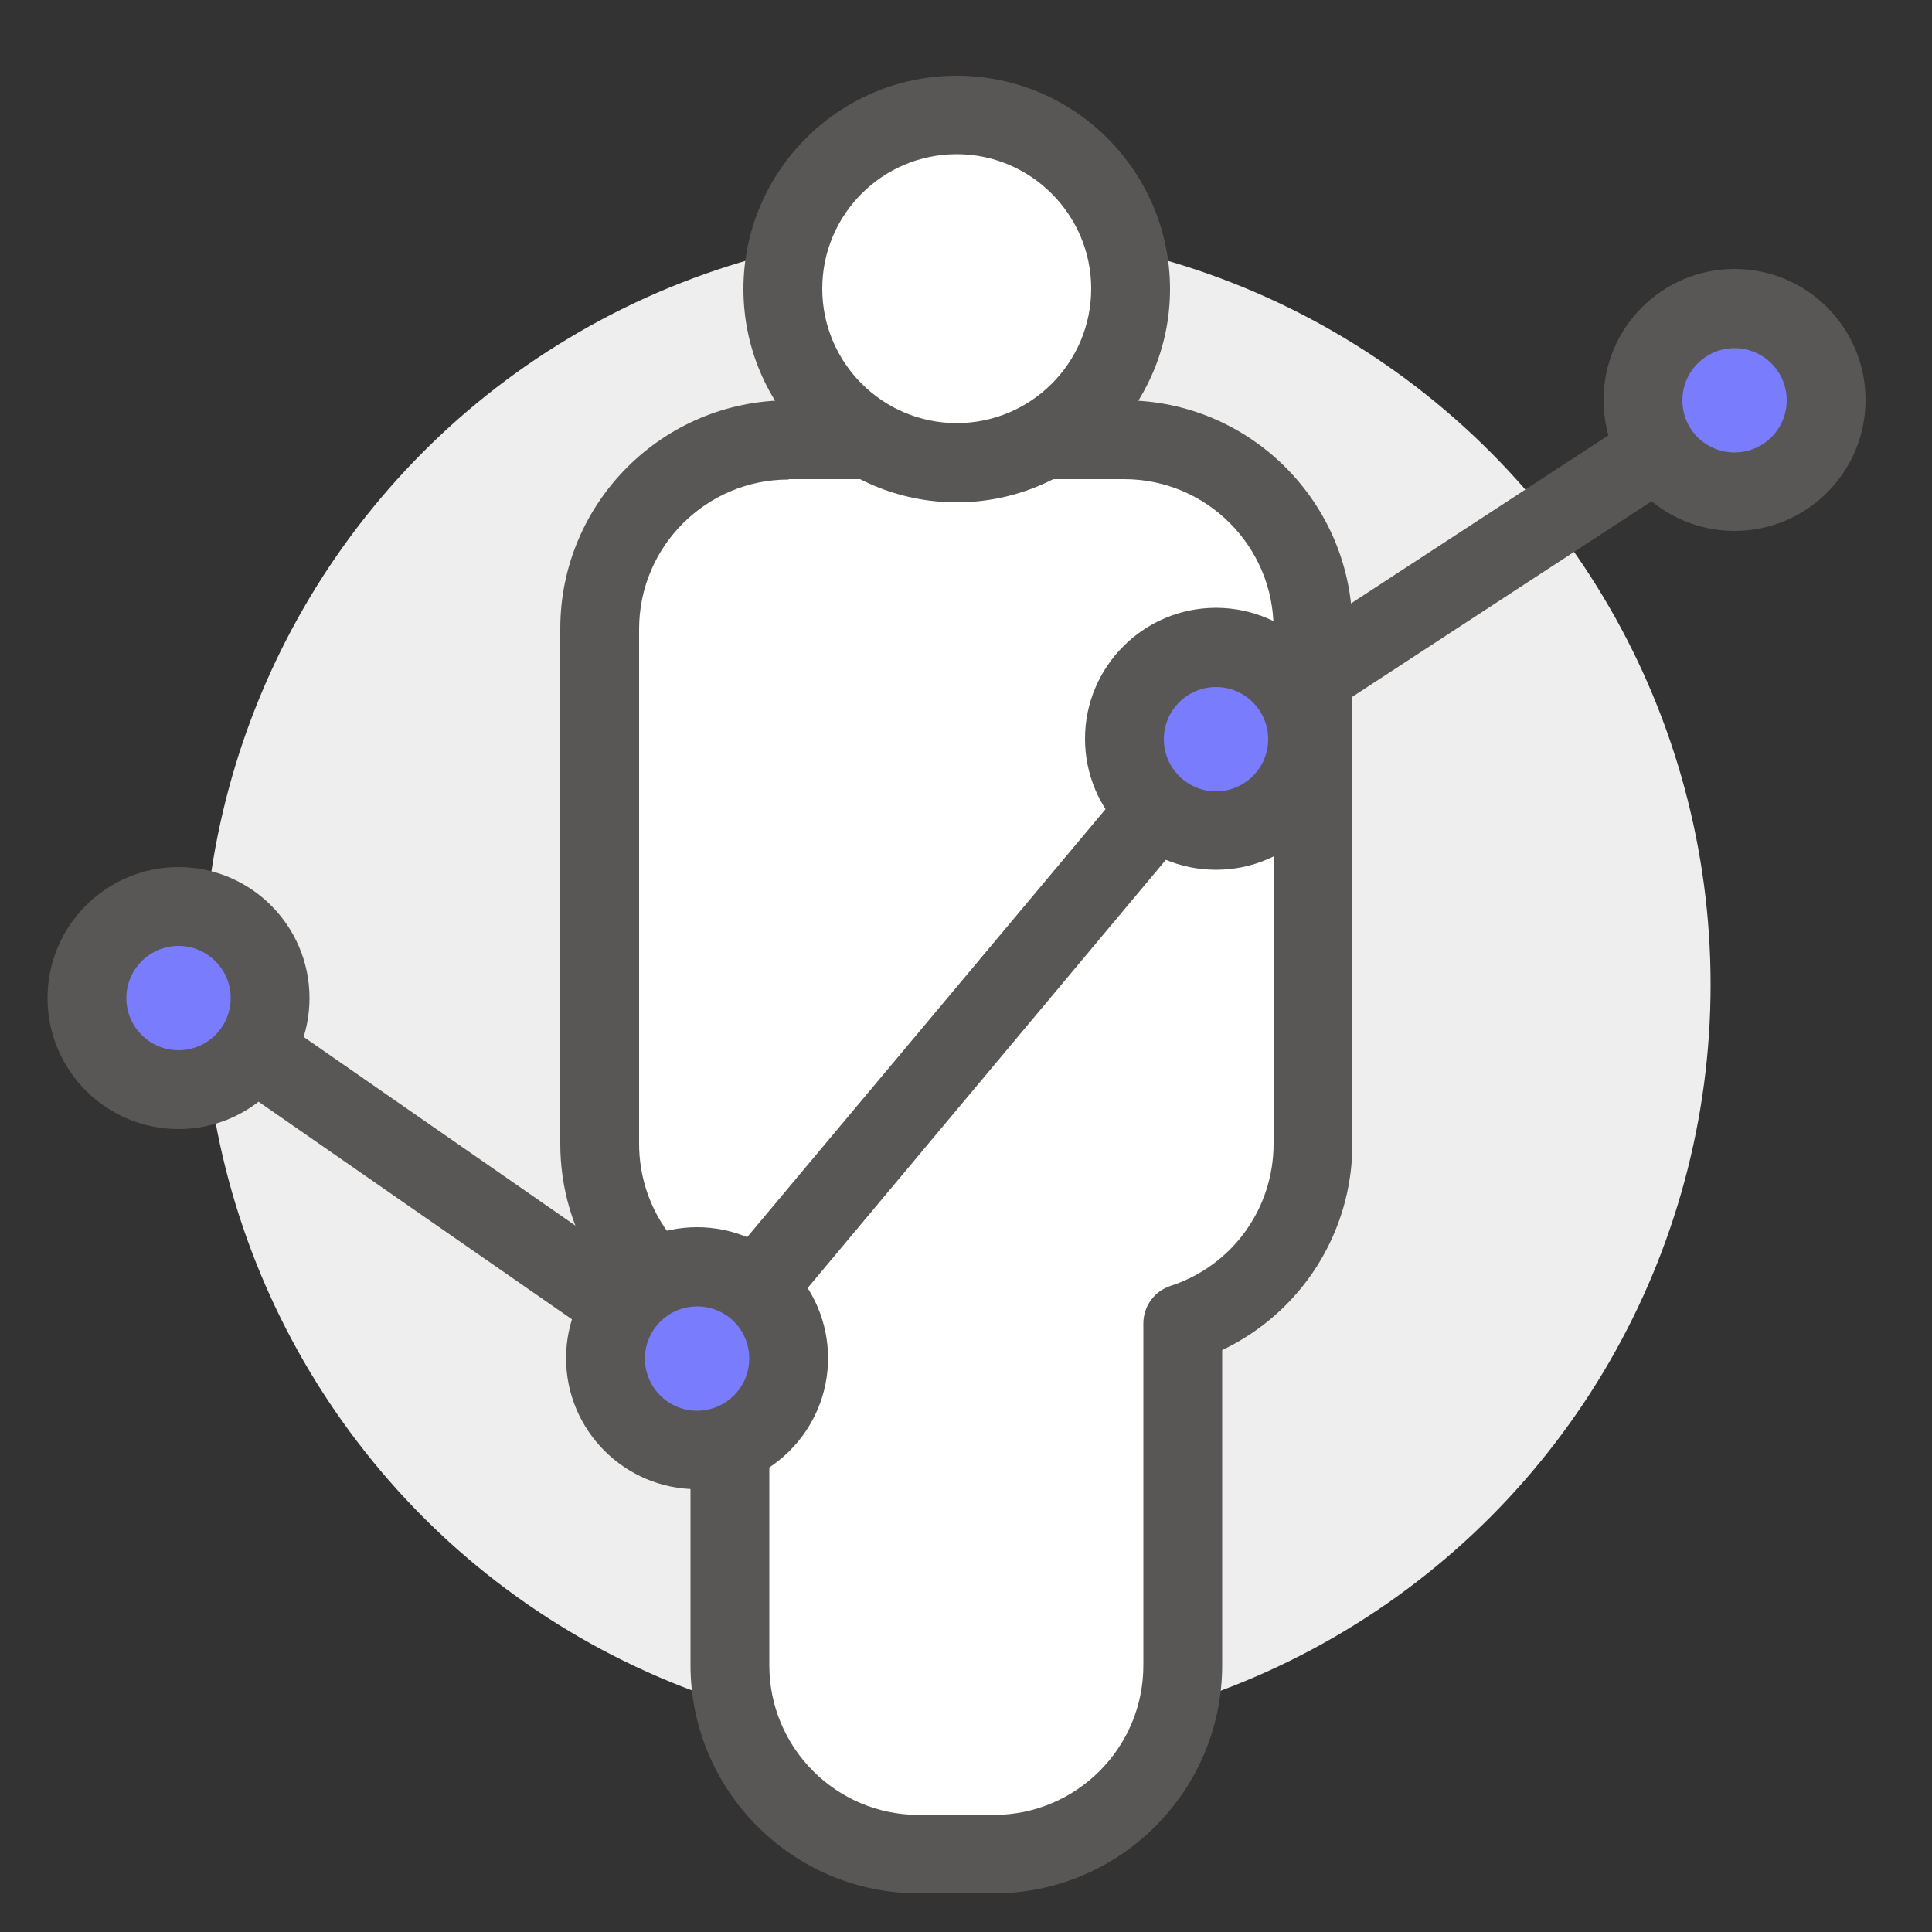
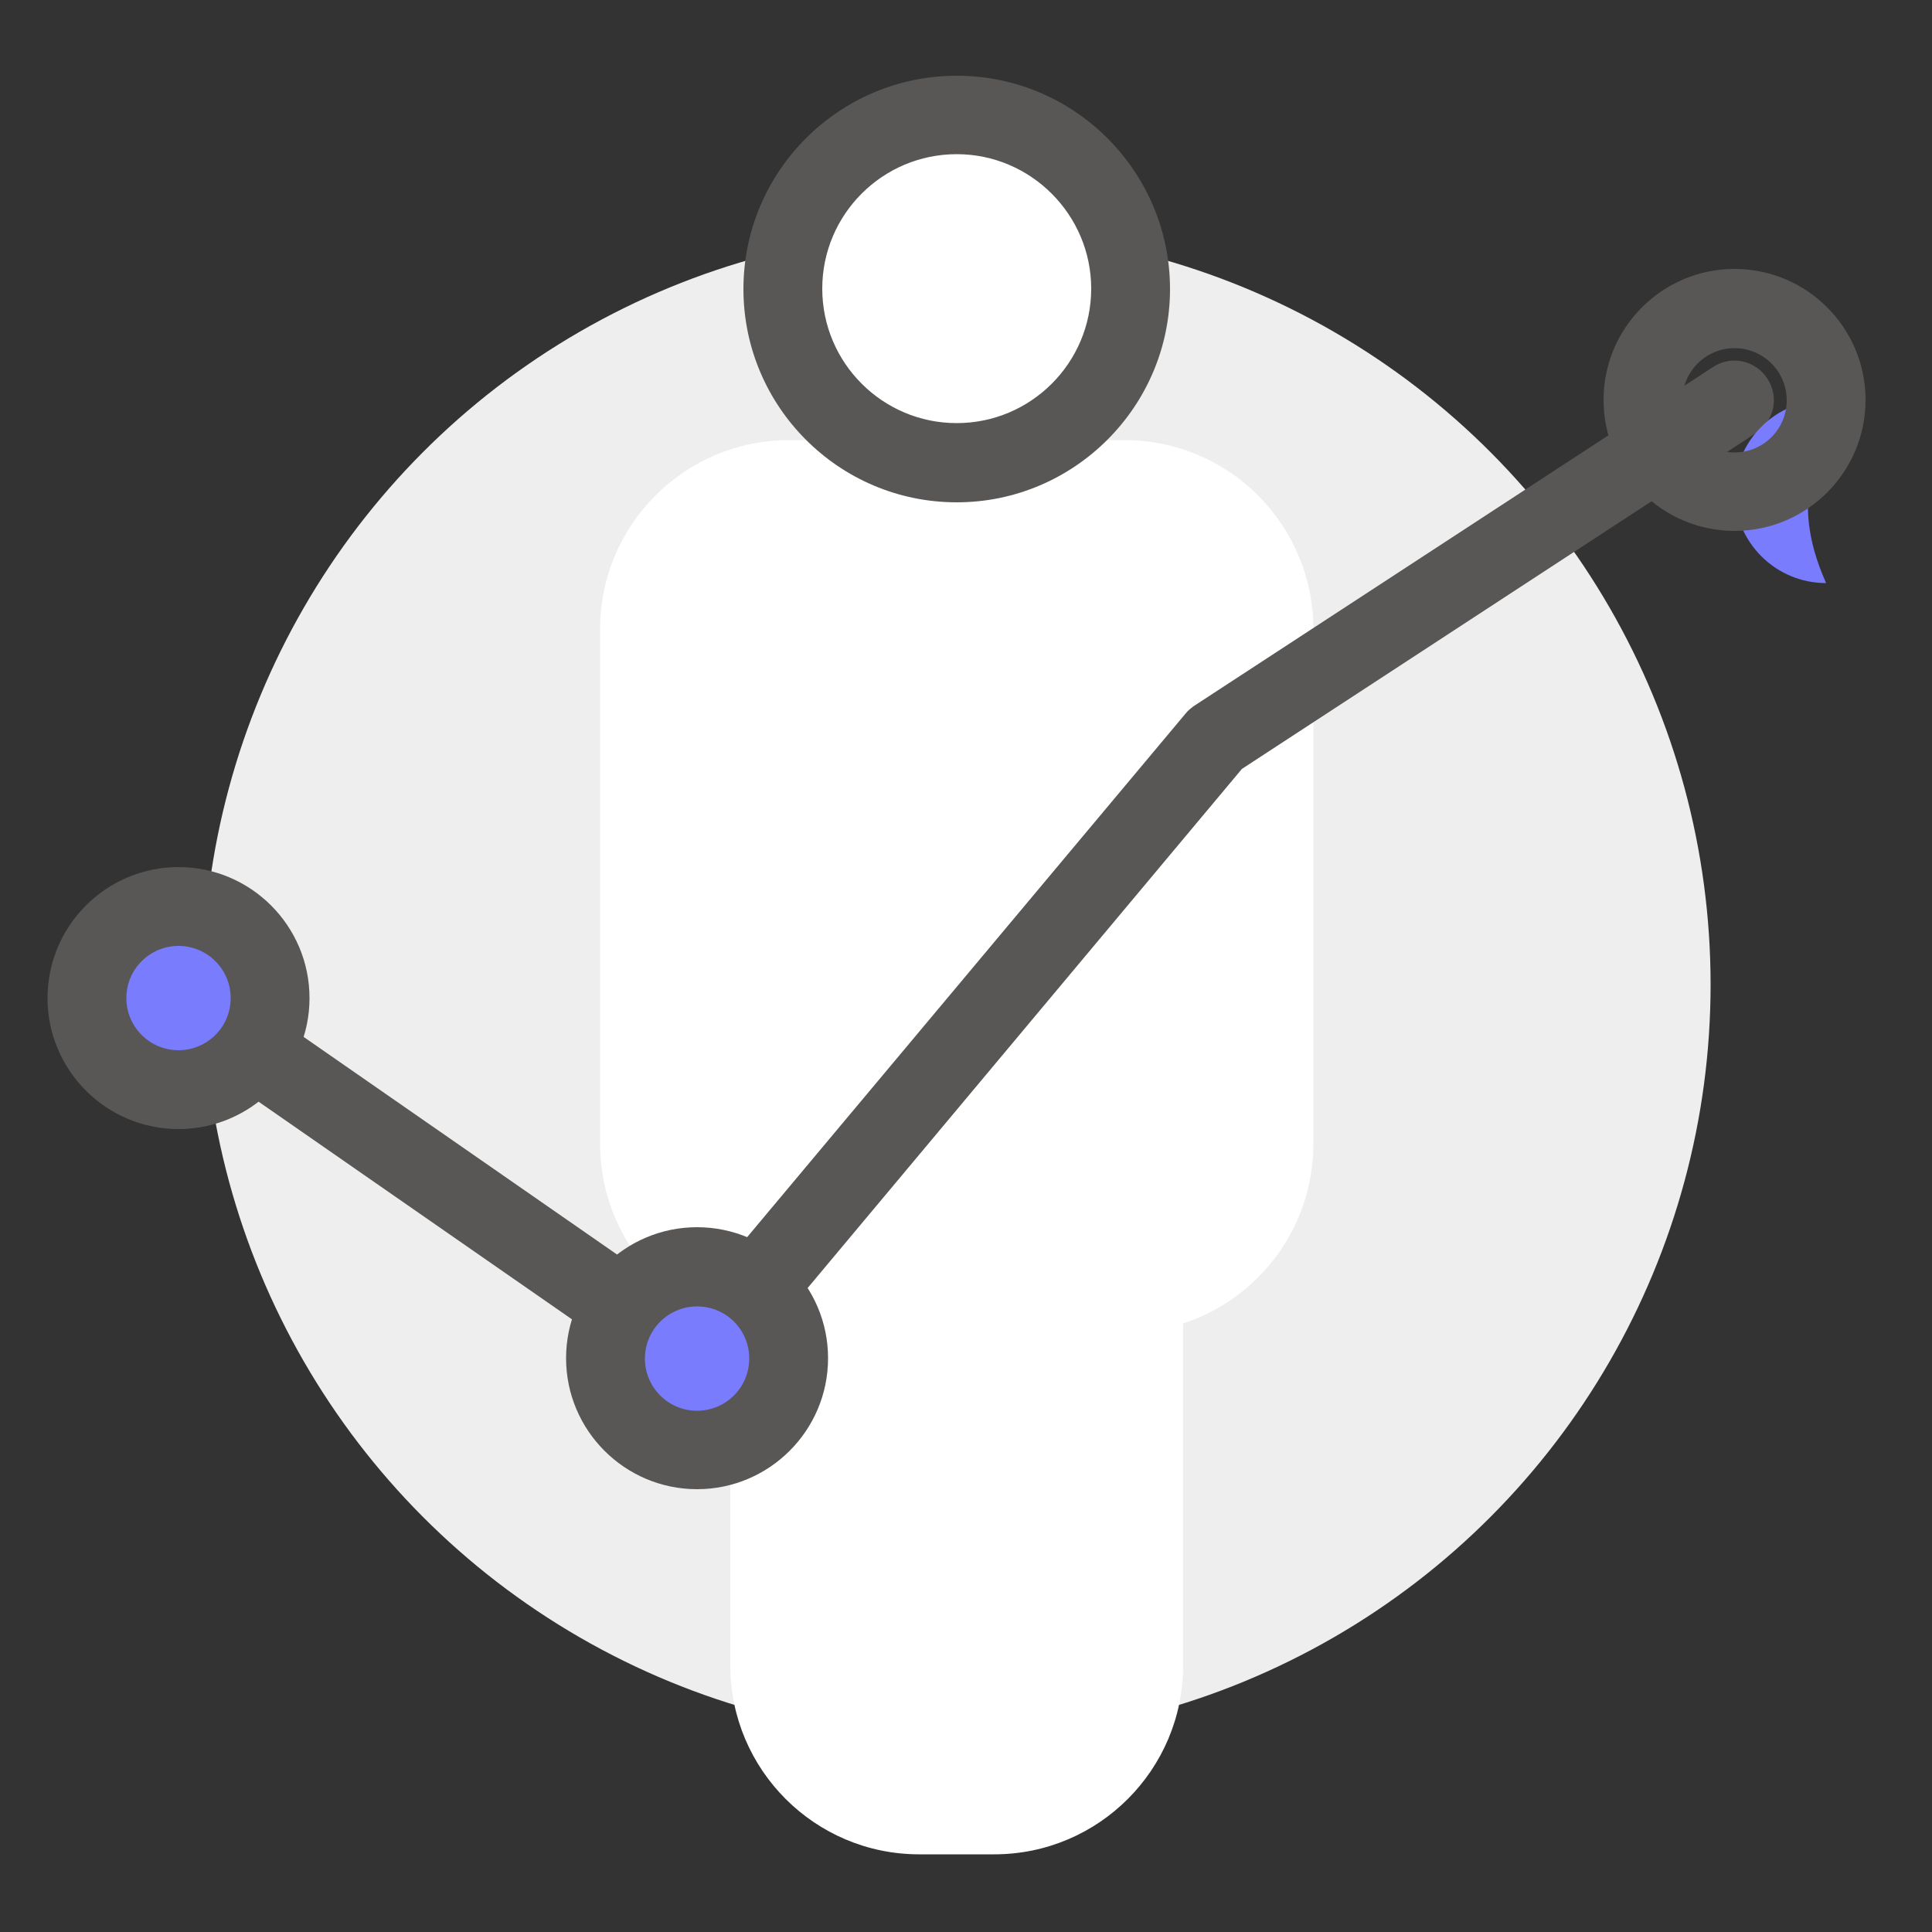
<svg xmlns="http://www.w3.org/2000/svg" version="1.1" id="Layer_1" x="0px" y="0px" viewBox="0 0 50 50" style="enable-background:new 0 0 50 50;" xml:space="preserve">
  <rect x="0" y="0" width="50" height="50" fill="#333333" stroke="none" />
  <style type="text/css">
	.st0{fill:#EEEEEE;}
	.st1{fill:#FFFFFF;}
	.st2{fill:#595656;}
	.st3{fill:#787CFD;}
</style>
  <g>
    <circle class="st0" cx="24.76" cy="25.48" r="19.51" />
    <g>
      <g>
        <path class="st1" d="M29.1,11.39h-8.68c-2.7,0-4.89,2.19-4.89,4.89V29.6c0,2.17,1.41,4.01,3.37,4.65v8.85     c0,2.7,2.19,4.89,4.89,4.89h1.94c2.7,0,4.89-2.19,4.89-4.89v-8.85c1.96-0.64,3.37-2.48,3.37-4.65V16.27     C33.98,13.57,31.8,11.39,29.1,11.39z" />
-         <path class="st2" d="M25.72,49h-1.94c-3.26,0-5.91-2.65-5.91-5.91v-8.15c-2.04-0.97-3.37-3.03-3.37-5.34V16.27     c0-3.26,2.65-5.91,5.91-5.91h8.68c3.26,0,5.91,2.65,5.91,5.91V29.6c0,2.31-1.33,4.37-3.37,5.34v8.15     C31.63,46.35,28.98,49,25.72,49z M20.41,12.41c-2.13,0-3.87,1.73-3.87,3.87V29.6c0,1.68,1.07,3.16,2.67,3.68     c0.42,0.14,0.7,0.53,0.7,0.97v8.85c0,2.13,1.73,3.87,3.87,3.87h1.94c2.13,0,3.87-1.73,3.87-3.87v-8.85c0-0.44,0.28-0.83,0.7-0.97     c1.6-0.52,2.67-2,2.67-3.68V16.27c0-2.13-1.73-3.87-3.87-3.87H20.41z" />
      </g>
      <g>
        <path class="st2" d="M18.04,36.17c-0.2,0-0.4-0.06-0.58-0.18L4.04,26.67c-0.46-0.32-0.58-0.96-0.26-1.42     c0.32-0.46,0.96-0.58,1.42-0.26l12.66,8.79l12.82-15.31c0.06-0.08,0.14-0.14,0.22-0.2L44.33,9.5c0.47-0.31,1.1-0.18,1.41,0.3     c0.31,0.47,0.18,1.1-0.3,1.41l-13.3,8.69L18.83,35.81C18.63,36.05,18.34,36.17,18.04,36.17z" />
        <g>
          <g>
            <path class="st3" d="M6.99,25.83c0-1.31-1.06-2.37-2.37-2.37c-1.31,0-2.37,1.06-2.37,2.37c0,1.31,1.06,2.37,2.37,2.37       C5.93,28.2,6.99,27.14,6.99,25.83z" />
            <path class="st2" d="M4.62,29.22c-1.87,0-3.39-1.52-3.39-3.39c0-1.87,1.52-3.39,3.39-3.39c1.87,0,3.39,1.52,3.39,3.39       C8.01,27.7,6.49,29.22,4.62,29.22z M4.62,24.48c-0.74,0-1.35,0.6-1.35,1.35c0,0.74,0.6,1.35,1.35,1.35       c0.74,0,1.35-0.6,1.35-1.35C5.97,25.08,5.36,24.48,4.62,24.48z" />
          </g>
          <g>
            <path class="st3" d="M20.41,35.15c0-1.31-1.06-2.37-2.37-2.37c-1.31,0-2.37,1.06-2.37,2.37c0,1.31,1.06,2.37,2.37,2.37       C19.35,37.52,20.41,36.46,20.41,35.15z" />
            <path class="st2" d="M18.04,38.54c-1.87,0-3.39-1.52-3.39-3.39c0-1.87,1.52-3.39,3.39-3.39c1.87,0,3.39,1.52,3.39,3.39       C21.43,37.02,19.91,38.54,18.04,38.54z M18.04,33.81c-0.74,0-1.35,0.6-1.35,1.35c0,0.74,0.6,1.35,1.35,1.35       c0.74,0,1.35-0.6,1.35-1.35C19.39,34.41,18.79,33.81,18.04,33.81z" />
          </g>
          <g>
-             <path class="st3" d="M33.84,19.12c0-1.31-1.06-2.37-2.37-2.37c-1.31,0-2.37,1.06-2.37,2.37c0,1.31,1.06,2.37,2.37,2.37       C32.78,21.49,33.84,20.43,33.84,19.12z" />
-             <path class="st2" d="M31.47,22.51c-1.87,0-3.39-1.52-3.39-3.39s1.52-3.39,3.39-3.39c1.87,0,3.39,1.52,3.39,3.39       S33.34,22.51,31.47,22.51z M31.47,17.78c-0.74,0-1.35,0.6-1.35,1.35c0,0.74,0.6,1.35,1.35,1.35c0.74,0,1.35-0.6,1.35-1.35       C32.82,18.38,32.21,17.78,31.47,17.78z" />
-           </g>
+             </g>
          <g>
-             <path class="st3" d="M47.26,10.35c0-1.31-1.06-2.37-2.37-2.37c-1.31,0-2.37,1.06-2.37,2.37s1.06,2.37,2.37,2.37       C46.2,12.72,47.26,11.66,47.26,10.35z" />
+             <path class="st3" d="M47.26,10.35c-1.31,0-2.37,1.06-2.37,2.37s1.06,2.37,2.37,2.37       C46.2,12.72,47.26,11.66,47.26,10.35z" />
            <path class="st2" d="M44.89,13.74c-1.87,0-3.39-1.52-3.39-3.39s1.52-3.39,3.39-3.39c1.87,0,3.39,1.52,3.39,3.39       S46.76,13.74,44.89,13.74z M44.89,9.01c-0.74,0-1.35,0.6-1.35,1.35s0.6,1.35,1.35,1.35c0.74,0,1.35-0.6,1.35-1.35       S45.63,9.01,44.89,9.01z" />
          </g>
        </g>
      </g>
      <g>
        <path class="st1" d="M29.26,7.48c0-2.49-2.02-4.5-4.5-4.5s-4.5,2.02-4.5,4.5c0,2.49,2.02,4.5,4.5,4.5S29.26,9.96,29.26,7.48z" />
        <path class="st2" d="M24.76,13c-3.05,0-5.52-2.48-5.52-5.52c0-3.05,2.48-5.52,5.52-5.52c3.05,0,5.52,2.48,5.52,5.52     C30.28,10.52,27.8,13,24.76,13z M24.76,3.99c-1.92,0-3.48,1.56-3.48,3.48c0,1.92,1.56,3.48,3.48,3.48s3.48-1.56,3.48-3.48     C28.24,5.56,26.68,3.99,24.76,3.99z" />
      </g>
    </g>
  </g>
</svg>